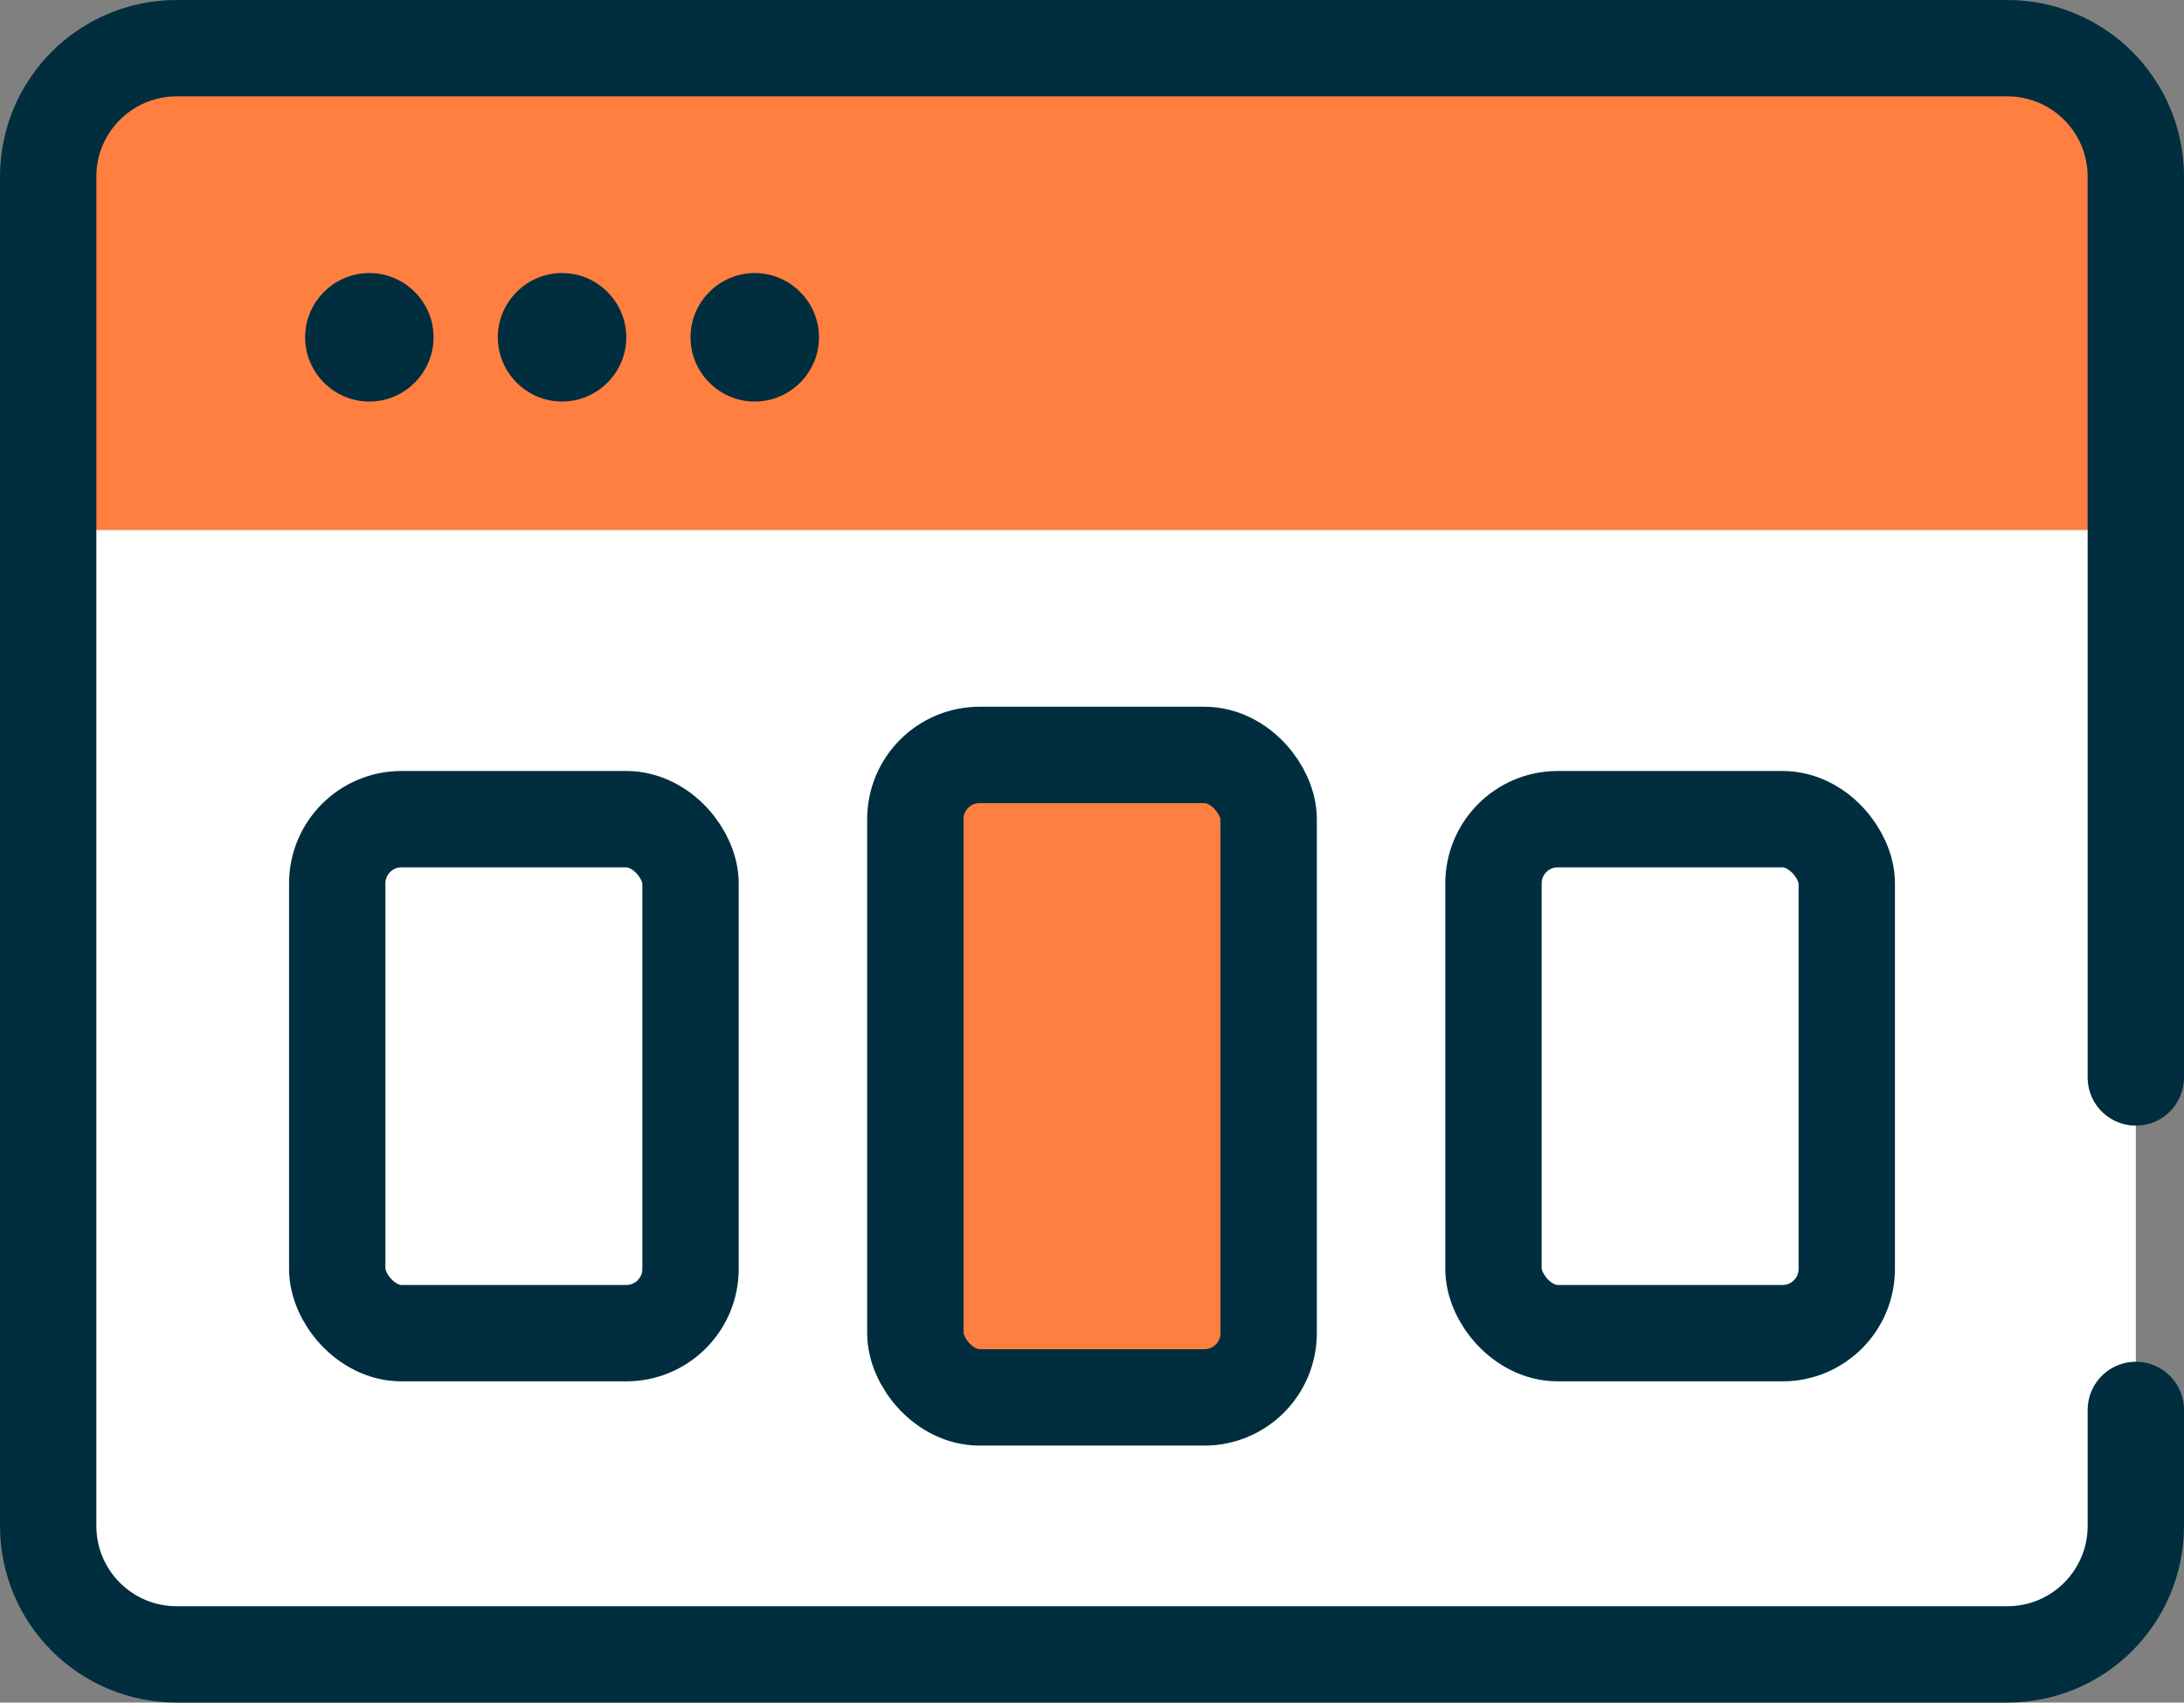
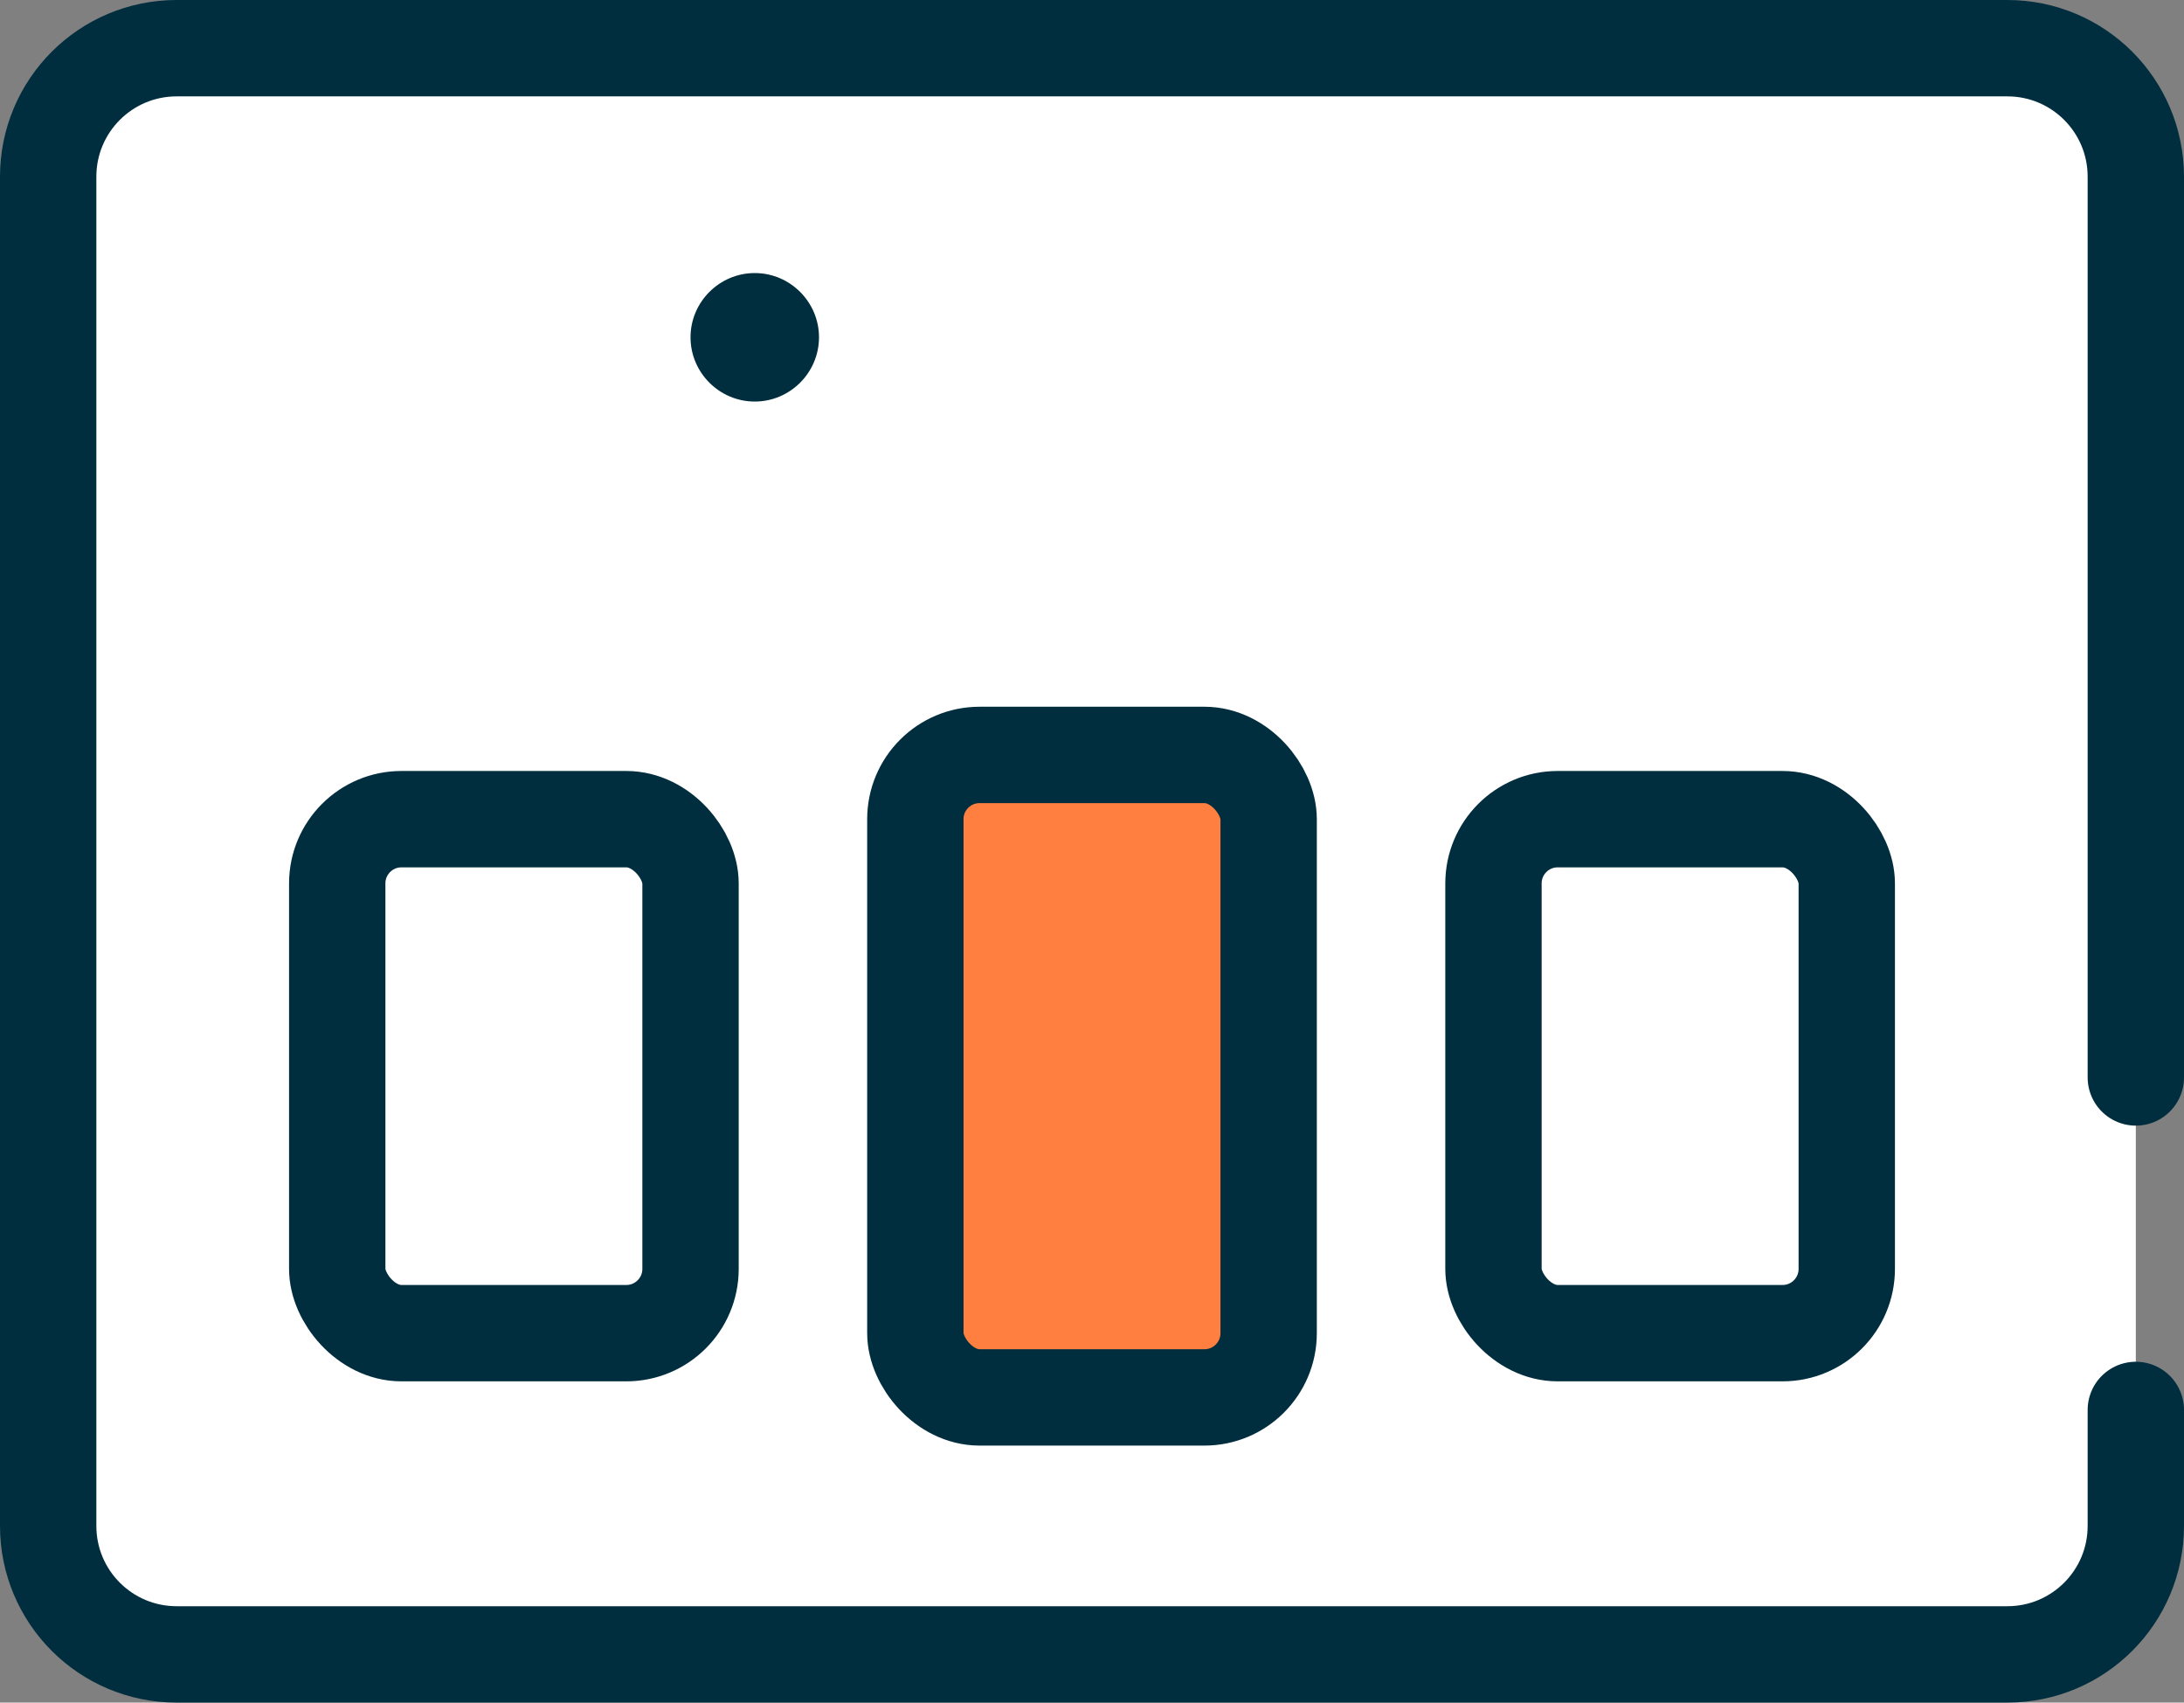
<svg xmlns="http://www.w3.org/2000/svg" id="Layer_2" data-name="Layer 2" viewBox="0 0 68 53">
  <rect x="0" y="0" width="68" height="53" fill="#808080" stroke="none" />
  <defs>
    <style>
      .cls-1 {
        fill: #002e3e;
      }

      .cls-2, .cls-3 {
        fill: #ff7f40;
      }

      .cls-3, .cls-4 {
        stroke-linejoin: round;
      }

      .cls-3, .cls-4, .cls-5 {
        stroke: #002e3e;
        stroke-width: 3px;
      }

      .cls-6, .cls-4 {
        fill: #fff;
      }

      .cls-5 {
        fill: none;
        stroke-linecap: round;
      }
    </style>
  </defs>
  <g id="Layer_1-2" data-name="Layer 1">
    <path class="cls-6" d="M62.5,1.5H5.5C3.29,1.5,1.5,3.29,1.5,5.5v42c0,2.21,1.79,4,4,4h57c2.21,0,4-1.79,4-4V5.5c0-2.21-1.79-4-4-4Z" />
-     <rect class="cls-2" x="1.5" y="1.5" width="65" height="15" rx="1" ry="1" />
    <path class="cls-5" d="M66.5,33.54V5.5c0-2.21-1.79-4-4-4H5.5C3.29,1.5,1.5,3.29,1.5,5.5v42c0,2.21,1.79,4,4,4h57c2.21,0,4-1.79,4-4v-3.61" />
-     <path class="cls-1" d="M11.5,12.5c1.1,0,2-.9,2-2s-.9-2-2-2-2,.9-2,2,.9,2,2,2Z" />
-     <path class="cls-1" d="M17.5,12.5c1.1,0,2-.9,2-2s-.9-2-2-2-2,.9-2,2,.9,2,2,2Z" />
    <path class="cls-1" d="M23.5,12.5c1.1,0,2-.9,2-2s-.9-2-2-2-2,.9-2,2,.9,2,2,2Z" />
    <rect class="cls-4" x="10.5" y="25.5" width="11" height="16" rx="2" ry="2" />
    <rect class="cls-3" x="28.5" y="23.5" width="11" height="20" rx="2" ry="2" />
    <rect class="cls-4" x="46.5" y="25.5" width="11" height="16" rx="2" ry="2" />
  </g>
</svg>